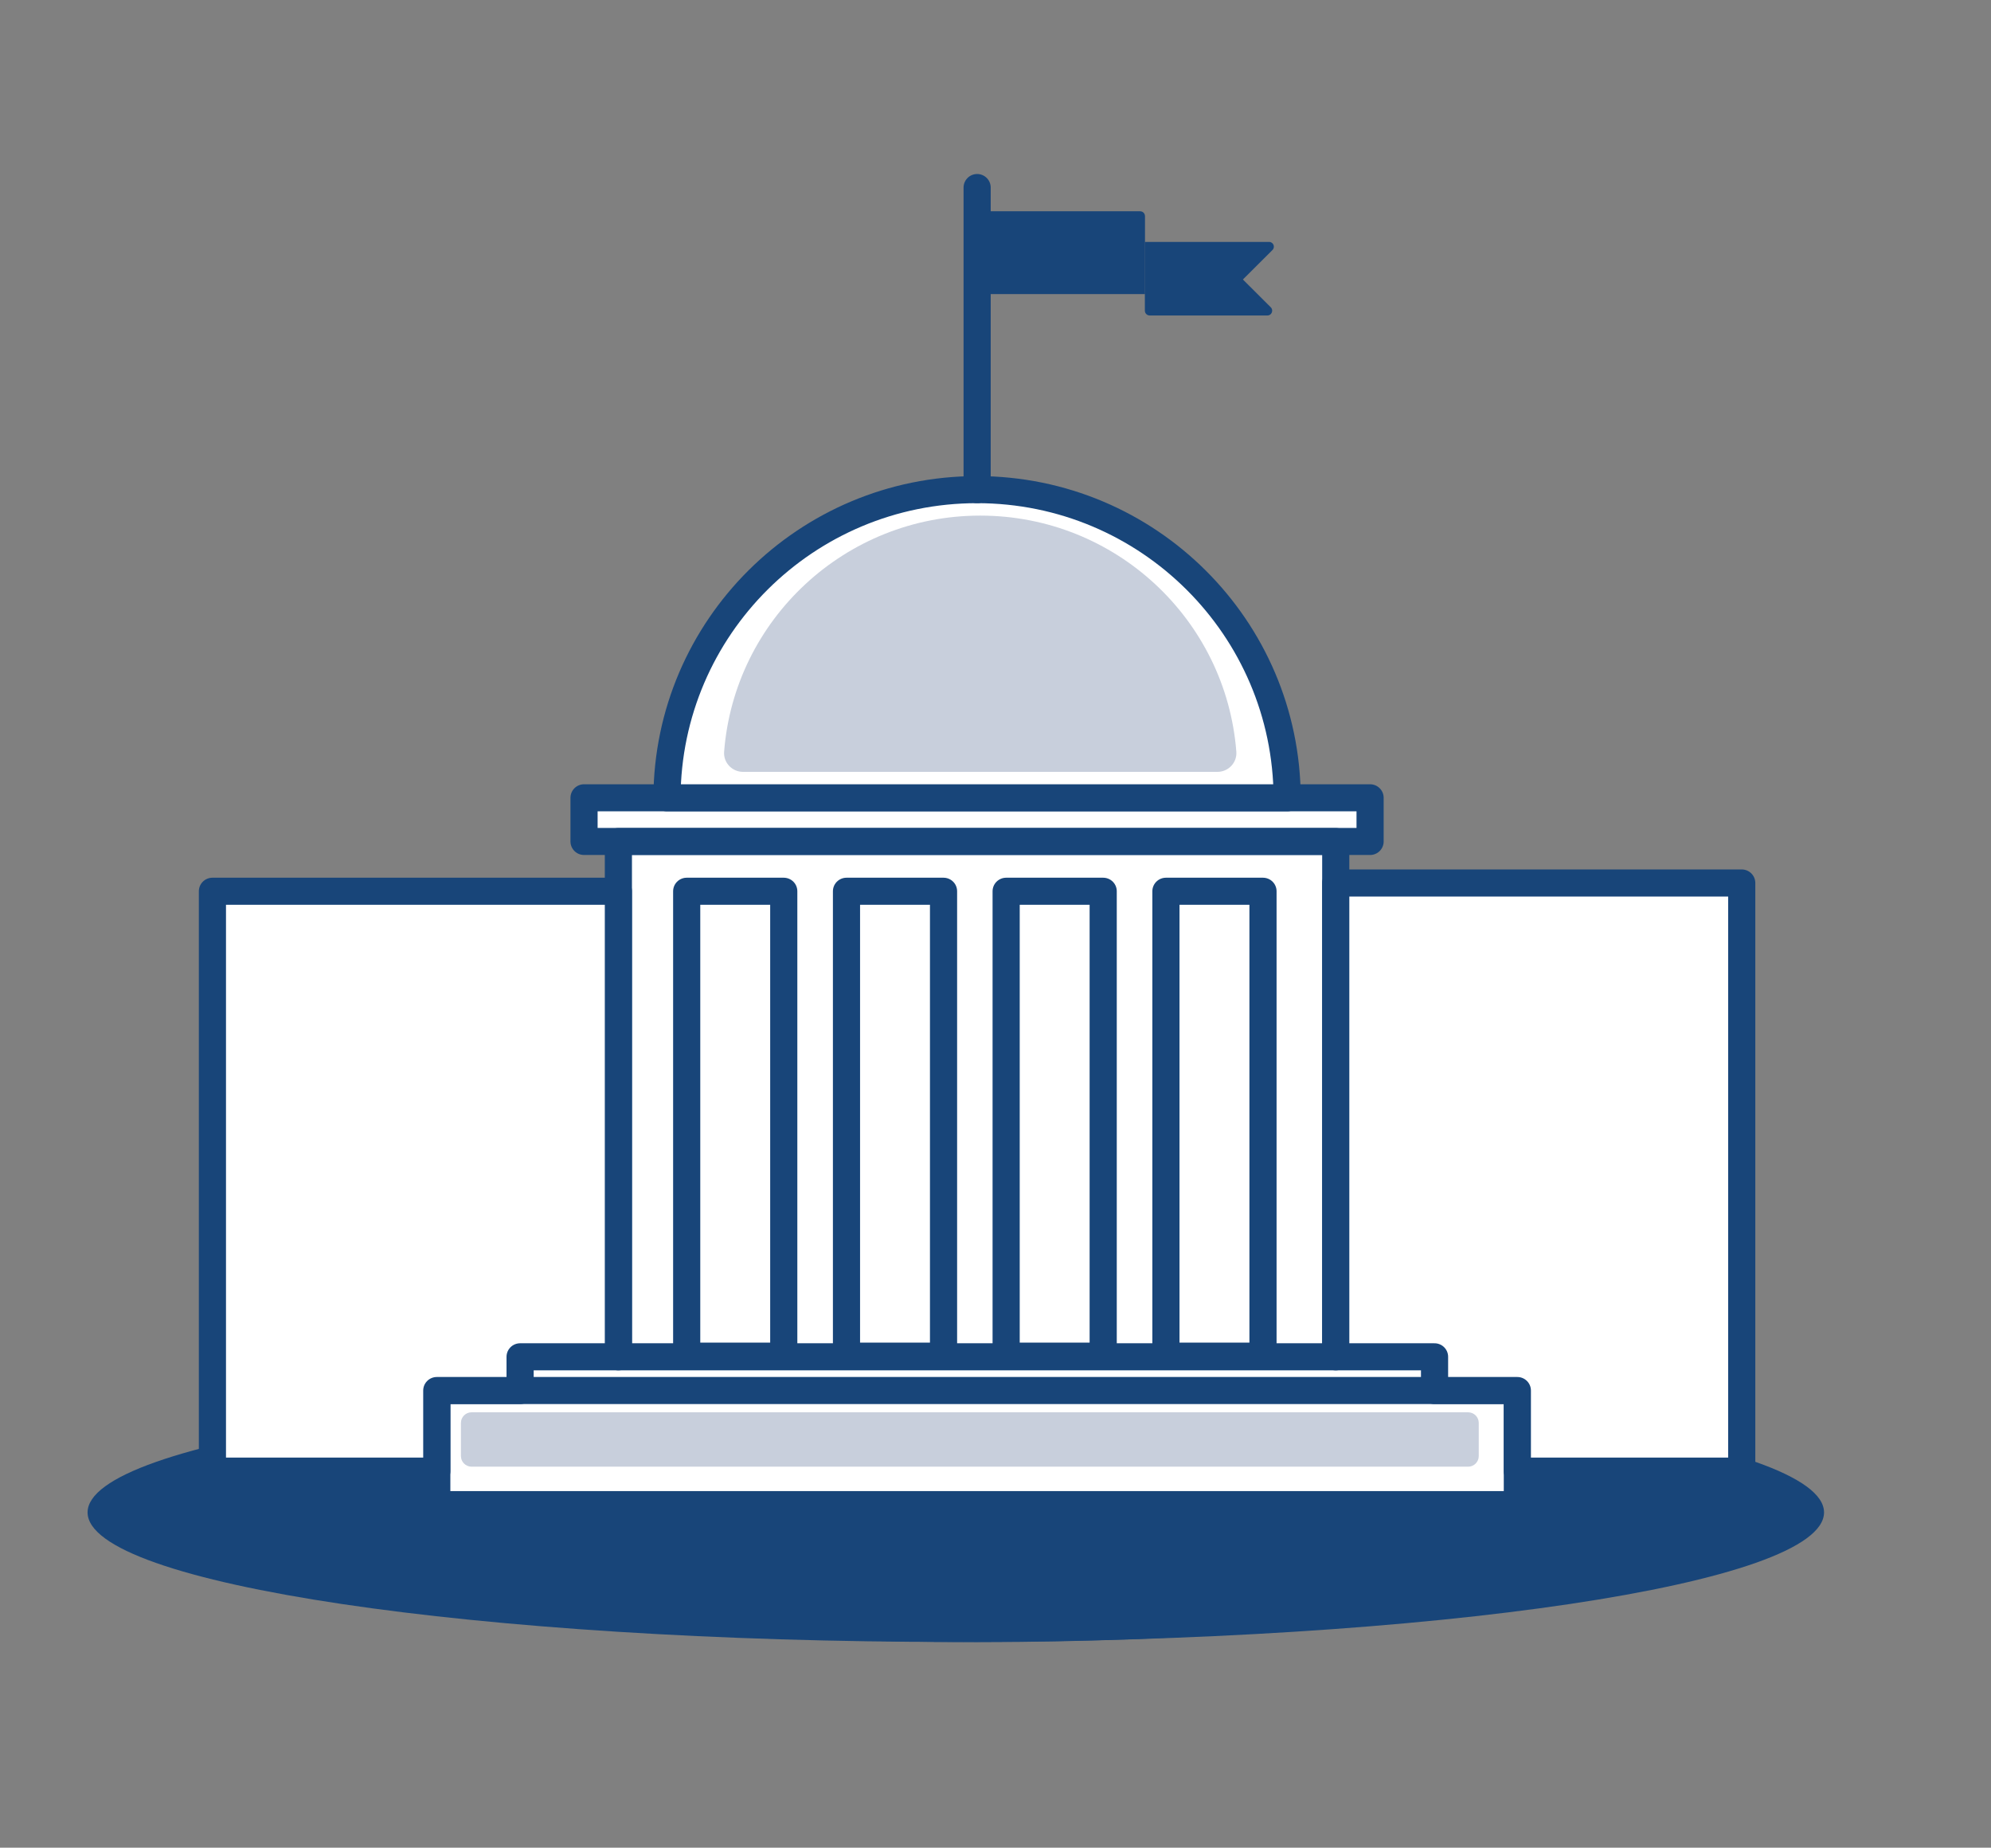
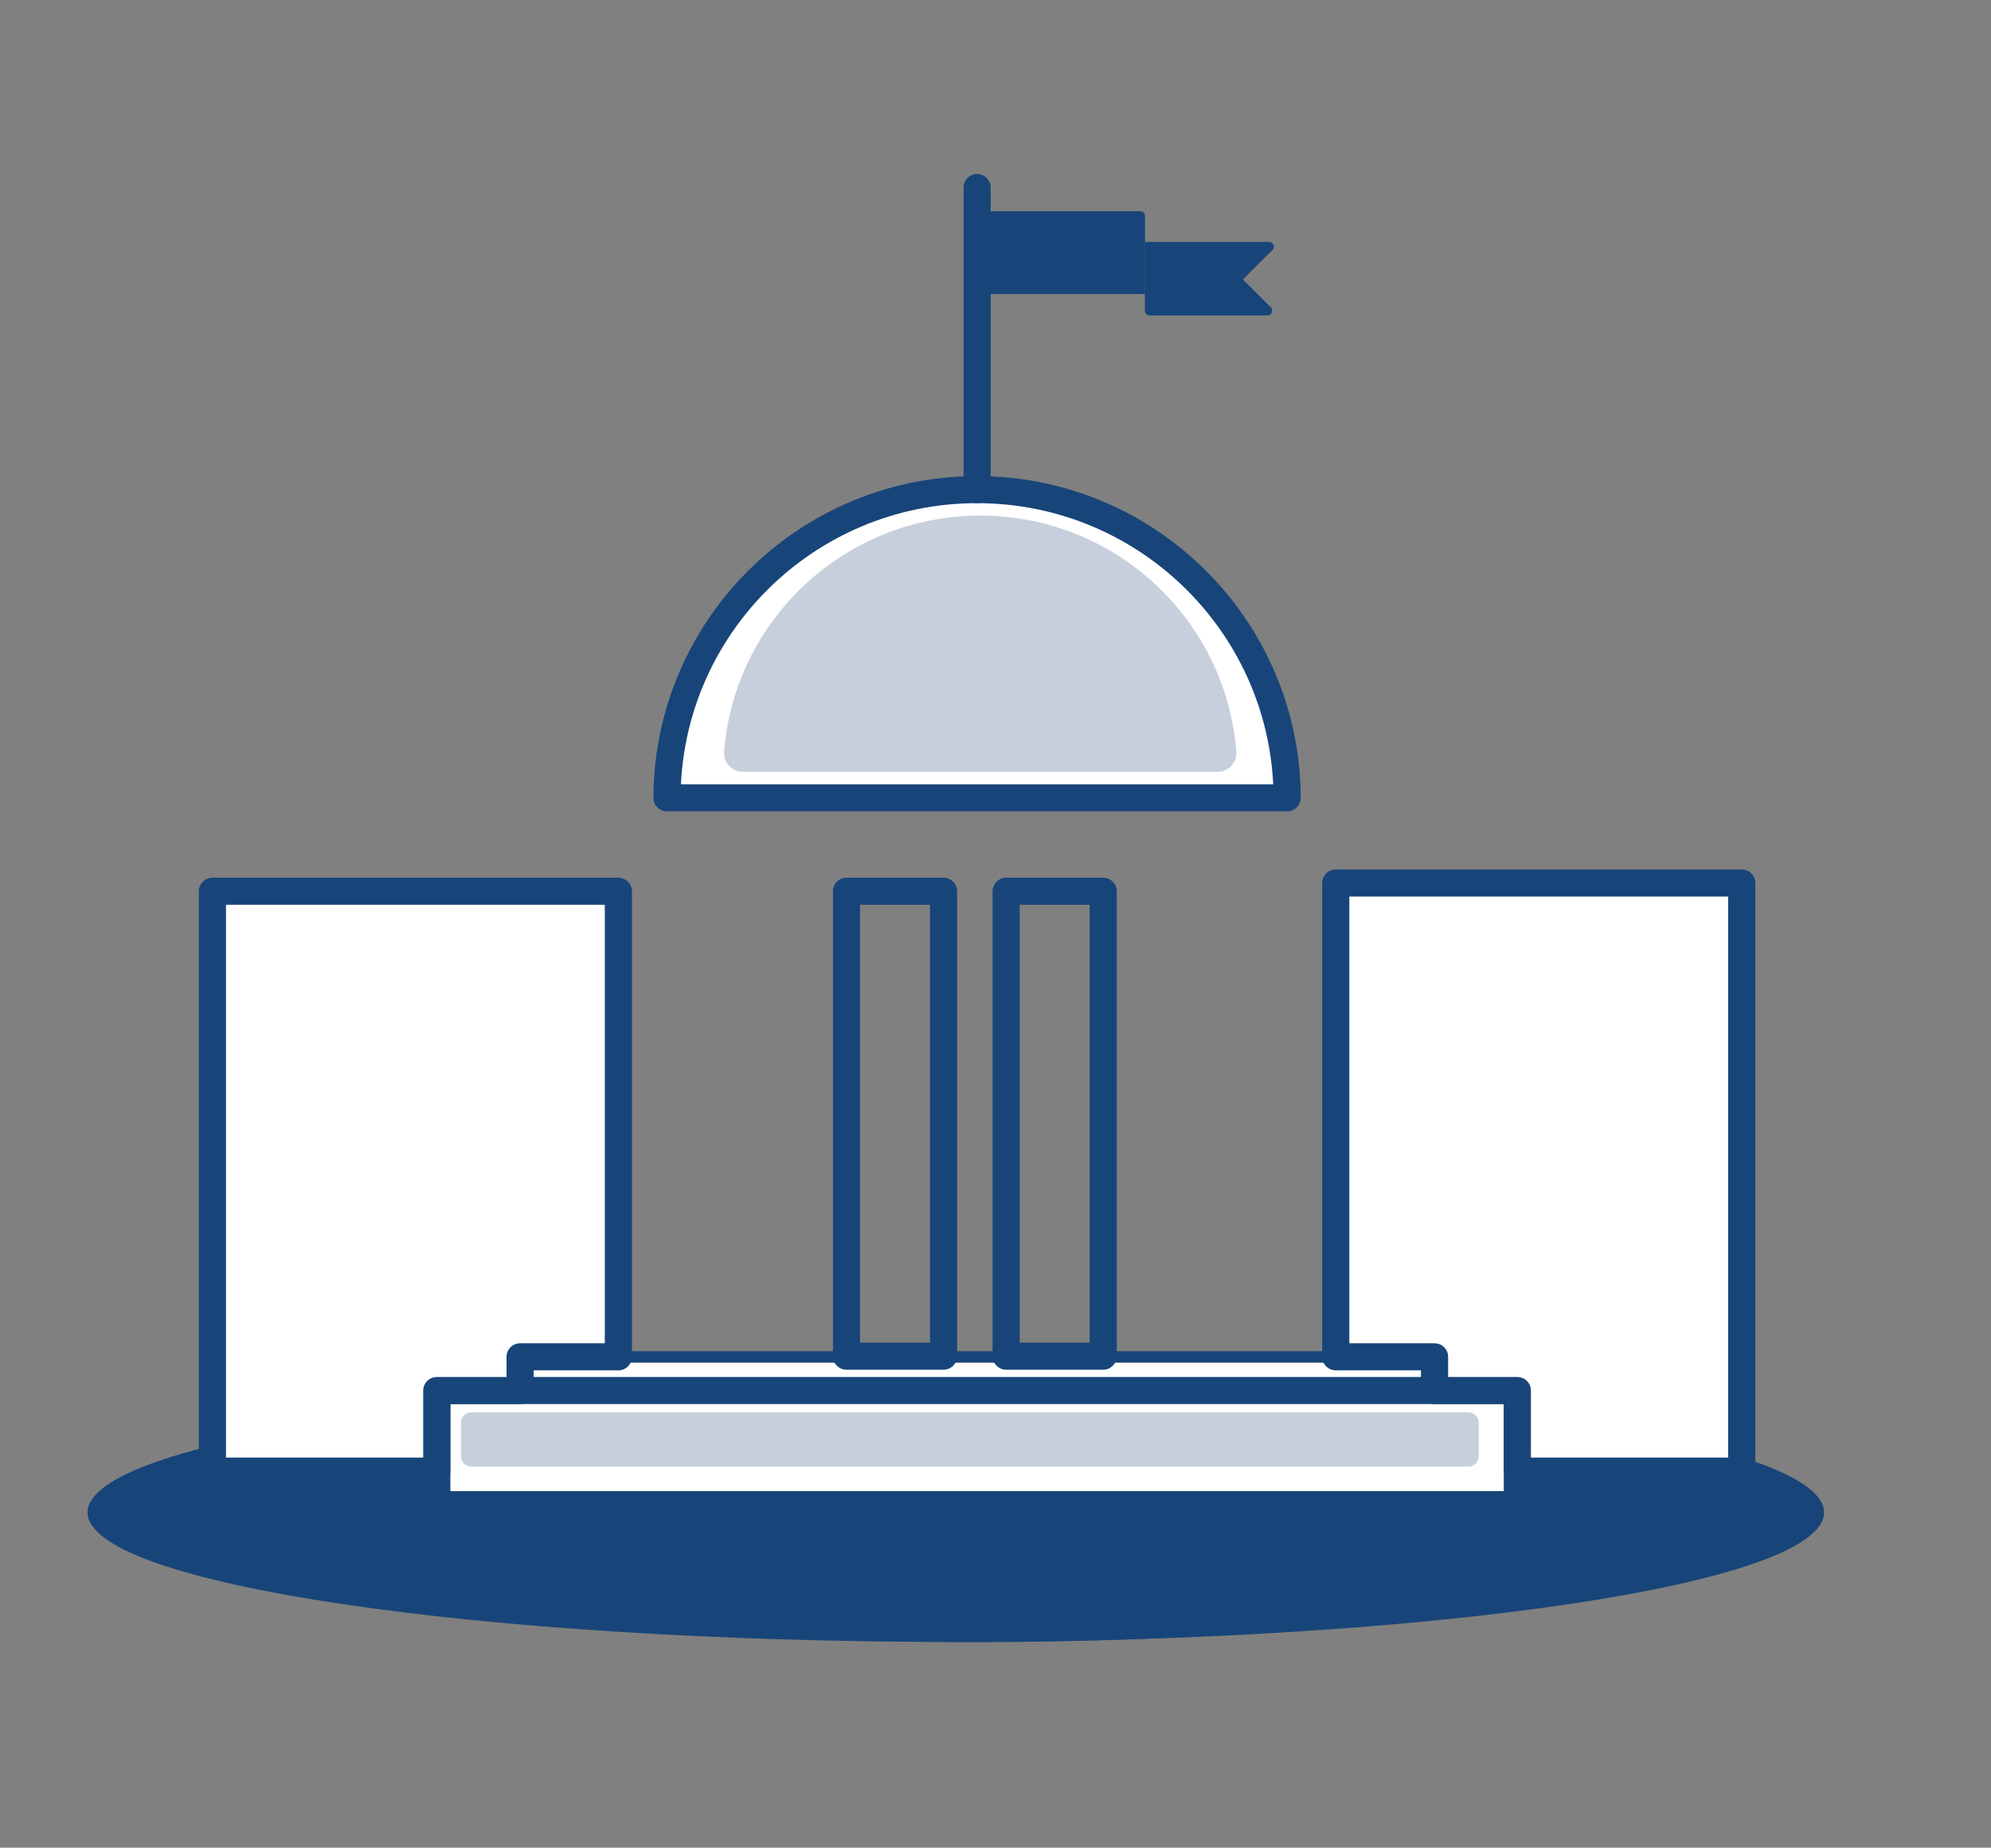
<svg xmlns="http://www.w3.org/2000/svg" width="97" height="90" xml:space="preserve" overflow="hidden">
  <rect width="100%" height="100%" fill="#808080" stroke="none" />
  <g transform="translate(-68 -494)">
    <g>
      <g>
        <g>
          <g>
            <path d="M24.597 65.367 68.281 65.367 68.281 66.354 24.597 66.354Z" fill="#FFFFFF" fill-rule="nonzero" fill-opacity="1" transform="matrix(1.003 0 0 1 69 495.012)" />
            <path d="M87.603 72.658C87.603 76.143 68.722 78.968 45.43 78.968 22.139 78.968 3.257 76.143 3.257 72.658 3.257 69.173 22.139 66.348 45.43 66.348 68.722 66.348 87.603 69.173 87.603 72.658Z" fill="#184579" fill-rule="nonzero" fill-opacity="1" transform="matrix(1.003 0 0 1 69 495.012)" />
-             <path d="M27.372 37.849 65.553 37.849 65.553 39.975 27.372 39.975Z" stroke="#184579" stroke-width="1.319" stroke-linecap="round" stroke-linejoin="round" stroke-miterlimit="4" stroke-opacity="1" fill="#FFFFFF" fill-rule="nonzero" fill-opacity="1" transform="matrix(1.003 0 0 1 69 495.012)" />
            <path d="M24.266 65.078 68.684 65.078 68.684 66.727 24.266 66.727Z" stroke="#184579" stroke-width="0.548" stroke-linecap="round" stroke-linejoin="round" stroke-miterlimit="4" stroke-opacity="1" fill="none" fill-rule="nonzero" transform="matrix(1.003 0 0 1 69 495.012)" />
-             <path d="M29.04 39.981 63.885 39.981 63.885 65.078 29.04 65.078Z" stroke="#184579" stroke-width="1.319" stroke-linecap="round" stroke-linejoin="round" stroke-miterlimit="4" stroke-opacity="1" fill="#FFFFFF" fill-rule="nonzero" fill-opacity="1" transform="matrix(1.003 0 0 1 69 495.012)" />
            <path d="M31.401 37.849C31.431 29.558 38.163 22.838 46.46 22.838 50.62 22.838 54.384 24.524 57.111 27.252 59.827 29.968 61.507 33.713 61.525 37.849L31.401 37.849Z" stroke="#184579" stroke-width="1.319" stroke-linecap="round" stroke-linejoin="round" stroke-miterlimit="4" stroke-opacity="1" fill="#FFFFFF" fill-rule="nonzero" fill-opacity="1" transform="matrix(1.003 0 0 1 69 495.012)" />
-             <path d="M32.358 42.401 37.073 42.401 37.073 65.047 32.358 65.047Z" stroke="#184579" stroke-width="1.319" stroke-linecap="round" stroke-linejoin="round" stroke-miterlimit="4" stroke-opacity="1" fill="none" fill-rule="nonzero" transform="matrix(1.003 0 0 1 69 495.012)" />
            <path d="M40.12 42.401 44.834 42.401 44.834 65.047 40.12 65.047Z" stroke="#184579" stroke-width="1.319" stroke-linecap="round" stroke-linejoin="round" stroke-miterlimit="4" stroke-opacity="1" fill="none" fill-rule="nonzero" transform="matrix(1.003 0 0 1 69 495.012)" />
            <path d="M47.875 42.401 52.589 42.401 52.589 65.047 47.875 65.047Z" stroke="#184579" stroke-width="1.319" stroke-linecap="round" stroke-linejoin="round" stroke-miterlimit="4" stroke-opacity="1" fill="none" fill-rule="nonzero" transform="matrix(1.003 0 0 1 69 495.012)" />
-             <path d="M55.636 42.401 60.351 42.401 60.351 65.047 55.636 65.047Z" stroke="#184579" stroke-width="1.319" stroke-linecap="round" stroke-linejoin="round" stroke-miterlimit="4" stroke-opacity="1" fill="none" fill-rule="nonzero" transform="matrix(1.003 0 0 1 69 495.012)" />
            <path d="M46.466 22.838 46.466 8.123" stroke="#184579" stroke-width="1.319" stroke-linecap="round" stroke-linejoin="round" stroke-miterlimit="4" stroke-opacity="1" fill="none" fill-rule="nonzero" transform="matrix(1.003 0 0 1 69 495.012)" />
            <path d="M46.466 9.279 54.384 9.279C54.51 9.279 54.619 9.381 54.619 9.514L54.619 13.313 46.466 13.313 46.466 9.279Z" fill="#184579" fill-rule="nonzero" fill-opacity="1" transform="matrix(1.003 0 0 1 69 495.012)" />
            <path d="M35.092 36.585C34.562 36.585 34.134 36.133 34.176 35.603 34.676 29.173 40.059 24.103 46.616 24.103 53.179 24.103 58.556 29.167 59.056 35.603 59.098 36.133 58.671 36.585 58.141 36.585L35.086 36.585Z" fill="#C8CFDC" fill-rule="nonzero" fill-opacity="1" transform="matrix(1.003 0 0 1 69 495.012)" />
            <path d="M54.613 10.772 60.646 10.772C60.857 10.772 60.959 11.025 60.808 11.169L59.375 12.602 60.73 13.957C60.875 14.102 60.772 14.355 60.568 14.355L54.847 14.355C54.721 14.355 54.613 14.252 54.613 14.12L54.613 10.772Z" fill="#184579" fill-rule="nonzero" fill-opacity="1" transform="matrix(1.003 0 0 1 69 495.012)" />
            <path d="M79.908 70.454C77.999 72.779 75.849 74.898 73.495 76.783 66.95 78.126 57.268 78.975 46.466 78.975 35.664 78.975 25.982 78.126 19.436 76.783 17.082 74.904 14.933 72.779 13.024 70.454 18.082 68.058 31.148 66.354 46.466 66.354 61.784 66.354 74.85 68.064 79.908 70.454Z" fill="#184579" fill-rule="nonzero" fill-opacity="1" transform="matrix(1.003 0 0 1 69 495.012)" />
            <path d="M20.219 66.721 72.706 66.721 72.706 72.279 20.219 72.279Z" stroke="#184579" stroke-width="1.319" stroke-linecap="round" stroke-linejoin="round" stroke-miterlimit="4" stroke-opacity="1" fill="#FFFFFF" fill-rule="nonzero" fill-opacity="1" transform="matrix(1.003 0 0 1 69 495.012)" />
            <path d="M20.219 70.647 20.219 66.721 24.266 66.721 24.266 65.078 29.04 65.078 29.04 42.401 9.321 42.401 9.321 65.565 9.321 70.647 20.219 70.647Z" stroke="#184579" stroke-width="1.319" stroke-linecap="round" stroke-linejoin="round" stroke-miterlimit="4" stroke-opacity="1" fill="#FFFFFF" fill-rule="nonzero" fill-opacity="1" transform="matrix(1.003 0 0 1 69 495.012)" />
            <path d="M72.706 70.647 72.706 66.721 68.684 66.721 68.684 65.078 63.885 65.078 63.885 41.998 83.605 41.998 83.605 65.571 83.605 70.647 72.706 70.647Z" stroke="#184579" stroke-width="1.319" stroke-linecap="round" stroke-linejoin="round" stroke-miterlimit="4" stroke-opacity="1" fill="#FFFFFF" fill-rule="nonzero" fill-opacity="1" transform="matrix(1.003 0 0 1 69 495.012)" />
            <path d="M46.923 44.383C47.209 44.383 47.441 44.614 47.441 44.9L47.441 93.305C47.441 93.591 47.209 93.823 46.923 93.823L45.31 93.823C45.024 93.823 44.792 93.591 44.792 93.305L44.792 44.9C44.792 44.614 45.024 44.383 45.31 44.383Z" fill="#C8CFDC" fill-rule="nonzero" fill-opacity="1" transform="matrix(6.14117e-17 1 -1.003 6.12323e-17 184.56 518.001)" />
          </g>
        </g>
      </g>
    </g>
  </g>
</svg>